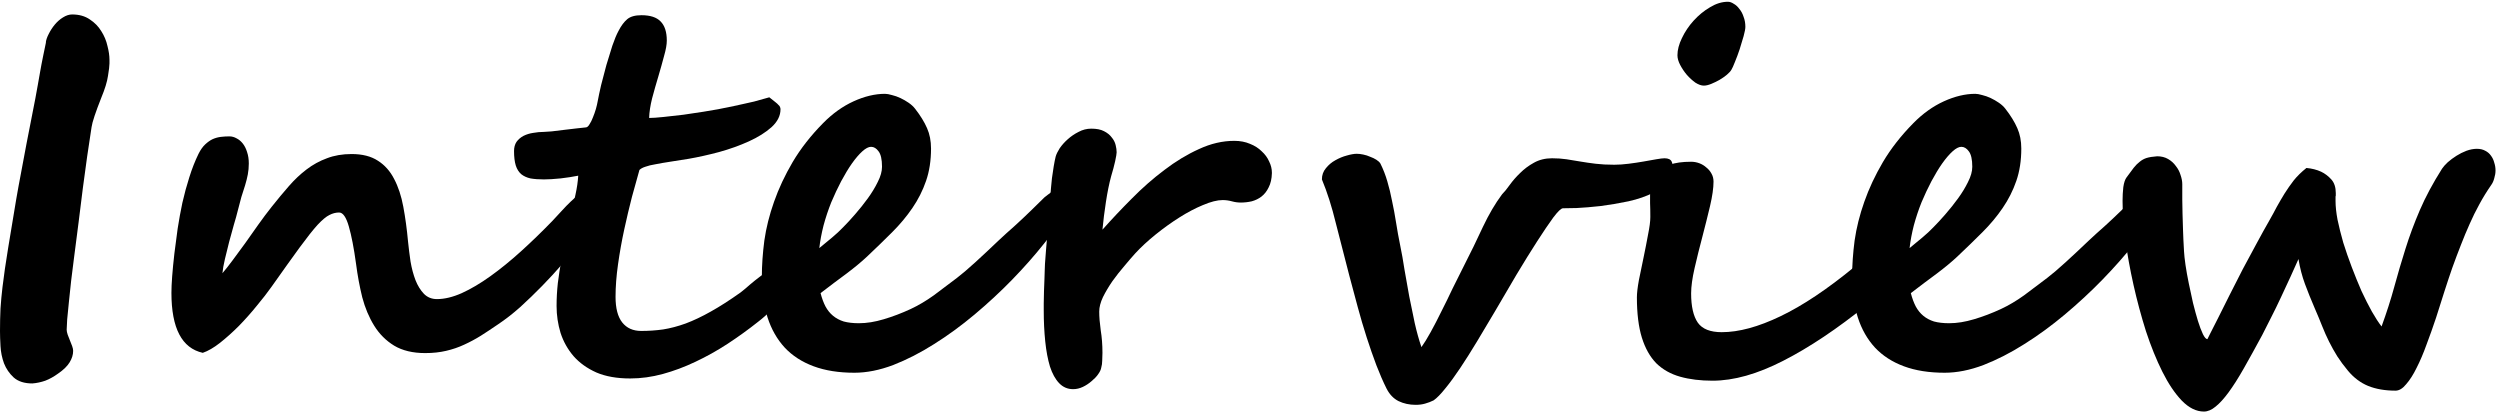
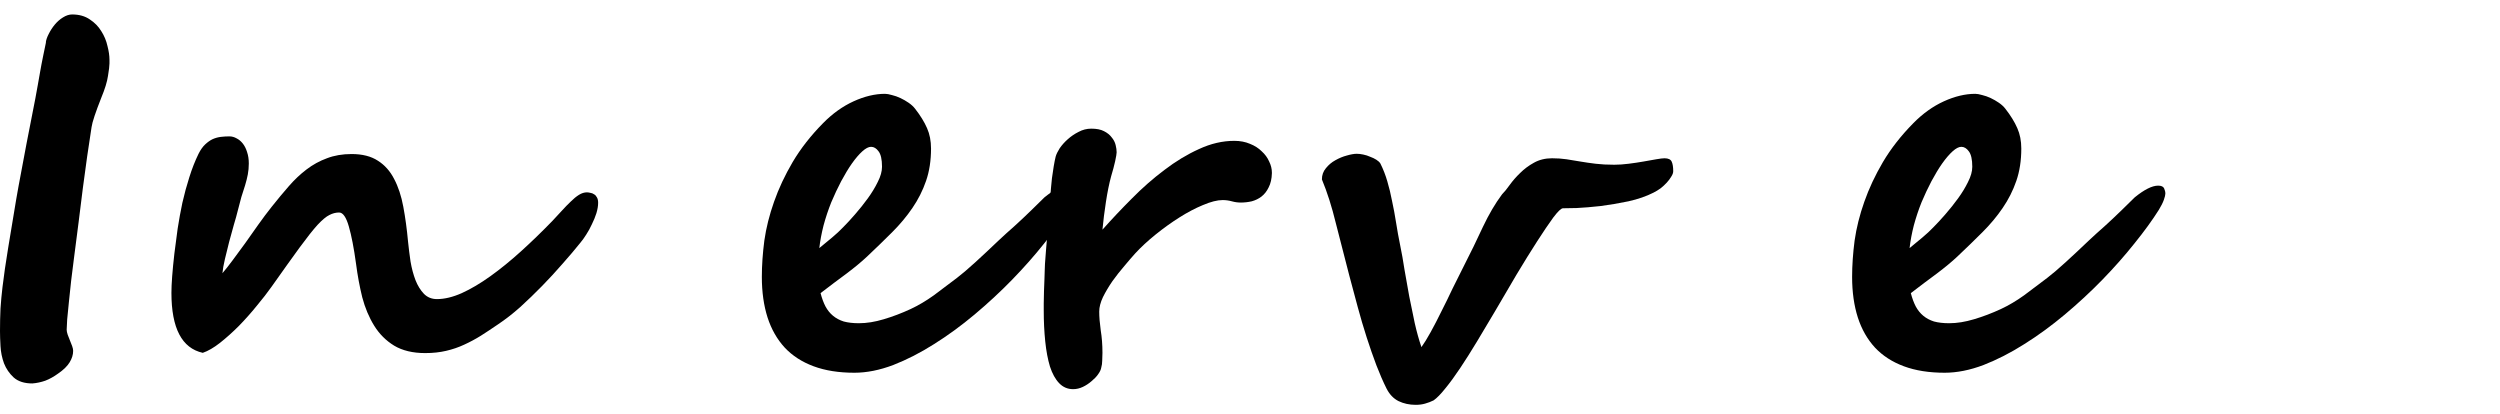
<svg xmlns="http://www.w3.org/2000/svg" width="471" height="78" viewBox="0 0 471 78" fill="none">
-   <path d="M469.359 34.833C468.516 36.052 467.766 37.271 467.109 38.489C466.453 39.677 465.844 40.911 465.281 42.193C464.719 43.443 464.172 44.755 463.641 46.13C463.109 47.474 462.562 48.927 462 50.489C461.562 51.739 461.078 53.193 460.547 54.849C460.047 56.474 459.516 58.146 458.953 59.864C458.391 61.552 457.797 63.224 457.172 64.88C456.578 66.536 455.953 68.005 455.297 69.286C454.672 70.568 454.016 71.599 453.328 72.38C452.672 73.193 452 73.599 451.312 73.599C449.344 73.599 447.625 73.302 446.156 72.708C444.719 72.115 443.453 71.161 442.359 69.849C441.578 68.911 440.906 68.005 440.344 67.13C439.781 66.224 439.266 65.302 438.797 64.365C438.328 63.427 437.891 62.443 437.484 61.411C437.078 60.38 436.609 59.255 436.078 58.036C435.391 56.443 434.781 54.927 434.25 53.489C433.719 52.052 433.312 50.489 433.031 48.802C432.656 49.677 432.172 50.755 431.578 52.036C430.984 53.286 430.375 54.599 429.75 55.974C429.125 57.318 428.484 58.63 427.828 59.911C427.203 61.161 426.656 62.239 426.188 63.146C424.906 65.521 423.75 67.615 422.719 69.427C421.688 71.24 420.734 72.74 419.859 73.927C418.984 75.115 418.172 76.005 417.422 76.599C416.672 77.224 415.938 77.536 415.219 77.536C413.781 77.536 412.391 76.849 411.047 75.474C409.734 74.099 408.516 72.286 407.391 70.036C406.266 67.786 405.234 65.24 404.297 62.396C403.391 59.521 402.609 56.614 401.953 53.677C401.297 50.739 400.781 47.896 400.406 45.146C400.062 42.364 399.891 39.927 399.891 37.833C399.891 36.958 399.938 36.099 400.031 35.255C400.156 34.411 400.359 33.802 400.641 33.427C401.203 32.677 401.656 32.068 402 31.599C402.375 31.13 402.75 30.755 403.125 30.474C403.5 30.161 403.922 29.927 404.391 29.771C404.891 29.614 405.562 29.505 406.406 29.443C407.188 29.443 407.875 29.614 408.469 29.958C409.062 30.302 409.547 30.739 409.922 31.271C410.328 31.771 410.625 32.333 410.812 32.958C411.031 33.583 411.141 34.161 411.141 34.693C411.141 35.755 411.141 36.724 411.141 37.599C411.141 38.443 411.156 39.333 411.188 40.271C411.219 41.177 411.25 42.193 411.281 43.318C411.312 44.411 411.375 45.755 411.469 47.349C411.5 47.974 411.594 48.833 411.75 49.927C411.906 50.989 412.109 52.13 412.359 53.349C412.609 54.568 412.875 55.802 413.156 57.052C413.469 58.302 413.781 59.443 414.094 60.474C414.406 61.474 414.719 62.302 415.031 62.958C415.344 63.583 415.625 63.896 415.875 63.896C415.875 63.896 416.062 63.521 416.438 62.771C416.812 62.021 417.312 61.036 417.938 59.818C418.562 58.568 419.266 57.161 420.047 55.599C420.859 54.005 421.688 52.38 422.531 50.724C423.406 49.068 424.281 47.443 425.156 45.849C426.031 44.224 426.828 42.786 427.547 41.536C428.047 40.661 428.516 39.802 428.953 38.958C429.422 38.114 429.906 37.286 430.406 36.474C430.938 35.63 431.516 34.802 432.141 33.989C432.797 33.177 433.594 32.396 434.531 31.646C435.562 31.739 436.484 31.974 437.297 32.349C438.016 32.693 438.656 33.177 439.219 33.802C439.781 34.427 440.062 35.286 440.062 36.38C440.062 36.599 440.062 36.755 440.062 36.849C440.062 36.911 440.047 36.974 440.016 37.036C440.016 37.099 440.016 37.193 440.016 37.318C440.016 37.411 440.016 37.599 440.016 37.88C440.016 38.88 440.141 40.052 440.391 41.396C440.672 42.739 441.031 44.177 441.469 45.708C441.938 47.208 442.469 48.739 443.062 50.302C443.656 51.864 444.266 53.364 444.891 54.802C445.547 56.208 446.203 57.505 446.859 58.693C447.516 59.849 448.125 60.786 448.688 61.505C449.625 58.943 450.422 56.458 451.078 54.052C451.734 51.646 452.438 49.255 453.188 46.88C453.938 44.474 454.844 42.036 455.906 39.568C456.969 37.099 458.359 34.505 460.078 31.786C460.328 31.411 460.688 31.005 461.156 30.568C461.656 30.13 462.203 29.724 462.797 29.349C463.391 28.974 464.016 28.661 464.672 28.411C465.359 28.161 466.016 28.036 466.641 28.036C467.266 28.036 467.797 28.161 468.234 28.411C468.672 28.63 469.031 28.943 469.312 29.349C469.594 29.724 469.797 30.161 469.922 30.661C470.078 31.13 470.156 31.614 470.156 32.114C470.156 32.583 470.078 33.068 469.922 33.568C469.797 34.068 469.609 34.489 469.359 34.833Z" fill="black" />
  <path d="M371.578 31.411C371.578 30.036 371.359 29.068 370.922 28.505C370.516 27.943 370.047 27.661 369.516 27.661C369.047 27.661 368.5 27.943 367.875 28.505C367.25 29.068 366.594 29.833 365.906 30.802C365.25 31.739 364.578 32.849 363.891 34.13C363.234 35.38 362.609 36.708 362.016 38.114C361.453 39.521 360.969 40.974 360.562 42.474C360.188 43.943 359.922 45.364 359.766 46.739C360.672 45.989 361.484 45.318 362.203 44.724C362.953 44.099 363.656 43.443 364.312 42.755C364.969 42.099 365.703 41.302 366.516 40.364C367.359 39.396 368.156 38.396 368.906 37.364C369.656 36.333 370.281 35.302 370.781 34.271C371.312 33.239 371.578 32.286 371.578 31.411ZM407.953 36.474C407.953 36.724 407.859 37.114 407.672 37.646C407.484 38.177 407.172 38.802 406.734 39.521C405.516 41.458 403.984 43.568 402.141 45.849C400.328 48.13 398.312 50.411 396.094 52.693C393.906 54.943 391.547 57.13 389.016 59.255C386.516 61.349 383.969 63.208 381.375 64.833C378.812 66.458 376.25 67.771 373.688 68.771C371.125 69.74 368.688 70.224 366.375 70.224C363.438 70.224 360.875 69.818 358.688 69.005C356.5 68.193 354.688 67.021 353.25 65.49C351.812 63.927 350.734 62.036 350.016 59.818C349.297 57.568 348.938 55.021 348.938 52.177C348.938 50.021 349.094 47.739 349.406 45.333C349.75 42.927 350.359 40.489 351.234 38.021C352.109 35.521 353.281 33.021 354.75 30.521C356.25 27.989 358.156 25.552 360.469 23.208C362.25 21.396 364.172 20.021 366.234 19.083C368.297 18.146 370.266 17.677 372.141 17.677C372.484 17.677 372.922 17.755 373.453 17.911C373.984 18.036 374.516 18.224 375.047 18.474C375.578 18.724 376.094 19.021 376.594 19.364C377.094 19.708 377.5 20.083 377.812 20.489C378.812 21.771 379.562 22.989 380.062 24.146C380.562 25.271 380.812 26.552 380.812 27.989C380.812 30.239 380.5 32.271 379.875 34.083C379.25 35.896 378.391 37.599 377.297 39.193C376.234 40.755 374.969 42.271 373.5 43.739C372.031 45.208 370.453 46.739 368.766 48.333C367.734 49.302 366.453 50.364 364.922 51.521C363.391 52.646 361.75 53.88 360 55.224C360.25 56.193 360.562 57.036 360.938 57.755C361.312 58.443 361.781 59.021 362.344 59.489C362.906 59.958 363.578 60.318 364.359 60.568C365.172 60.786 366.125 60.896 367.219 60.896C368.688 60.896 370.25 60.646 371.906 60.146C373.594 59.646 375.281 59.005 376.969 58.224C378.438 57.536 379.891 56.677 381.328 55.646C382.766 54.583 384.219 53.489 385.688 52.364C386.594 51.677 387.75 50.693 389.156 49.411C390.594 48.099 392.047 46.739 393.516 45.333C394.516 44.396 395.516 43.489 396.516 42.614C397.516 41.708 398.578 40.708 399.703 39.614L402.188 37.177C404 35.708 405.469 34.974 406.594 34.974C407.188 34.974 407.562 35.146 407.719 35.489C407.875 35.833 407.953 36.161 407.953 36.474Z" fill="black" />
-   <path d="M328.828 5.068C328.828 5.411 328.719 5.989 328.5 6.802C328.281 7.583 328.031 8.411 327.75 9.286C327.469 10.13 327.172 10.927 326.859 11.677C326.578 12.396 326.359 12.88 326.203 13.13C326.047 13.411 325.766 13.724 325.359 14.068C324.953 14.411 324.484 14.739 323.953 15.052C323.453 15.333 322.938 15.583 322.406 15.802C321.875 16.021 321.406 16.13 321 16.13C320.531 16.13 320 15.943 319.406 15.568C318.844 15.161 318.312 14.677 317.812 14.114C317.312 13.521 316.891 12.896 316.547 12.239C316.203 11.583 316.031 10.974 316.031 10.411C316.031 9.411 316.312 8.333 316.875 7.177C317.438 5.989 318.172 4.896 319.078 3.896C320.016 2.865 321.047 2.021 322.172 1.365C323.297 0.677 324.422 0.333 325.547 0.333C325.891 0.333 326.25 0.458 326.625 0.708C327.031 0.927 327.391 1.255 327.703 1.693C328.047 2.099 328.312 2.599 328.5 3.193C328.719 3.755 328.828 4.38 328.828 5.068ZM351.797 57.38C346.141 61.943 340.859 65.474 335.953 67.974C331.078 70.474 326.641 71.724 322.641 71.724C320.359 71.724 318.328 71.474 316.547 70.974C314.766 70.474 313.266 69.63 312.047 68.443C310.859 67.224 309.953 65.615 309.328 63.614C308.703 61.583 308.391 59.052 308.391 56.021C308.391 55.239 308.516 54.161 308.766 52.786C309.047 51.411 309.344 49.974 309.656 48.474C309.969 46.974 310.25 45.536 310.5 44.161C310.781 42.786 310.922 41.693 310.922 40.88C310.922 39.818 310.906 38.943 310.875 38.255C310.875 37.536 310.875 36.927 310.875 36.427C310.875 35.708 310.969 35.005 311.156 34.318C311.344 33.599 311.703 32.958 312.234 32.396C312.797 31.833 313.578 31.38 314.578 31.036C315.609 30.661 316.953 30.474 318.609 30.474C319.141 30.474 319.656 30.568 320.156 30.755C320.656 30.943 321.094 31.208 321.469 31.552C321.875 31.864 322.203 32.255 322.453 32.724C322.703 33.161 322.828 33.661 322.828 34.224C322.828 35.411 322.609 36.943 322.172 38.818C321.734 40.661 321.25 42.599 320.719 44.63C320.188 46.63 319.703 48.583 319.266 50.489C318.828 52.396 318.609 53.989 318.609 55.271C318.609 57.739 319.031 59.583 319.875 60.802C320.719 61.989 322.219 62.583 324.375 62.583C327.594 62.583 331.281 61.583 335.438 59.583C339.625 57.583 344.281 54.474 349.406 50.255C349.656 50.036 349.953 49.802 350.297 49.552C350.672 49.271 351.141 49.13 351.703 49.13C351.859 49.13 352.094 49.161 352.406 49.224C352.719 49.255 353.031 49.349 353.344 49.505C353.656 49.661 353.922 49.911 354.141 50.255C354.391 50.568 354.516 50.989 354.516 51.521C354.516 51.833 354.5 52.224 354.469 52.693C354.438 53.13 354.328 53.614 354.141 54.146C353.984 54.646 353.719 55.177 353.344 55.739C352.969 56.302 352.453 56.849 351.797 57.38Z" fill="black" />
  <path d="M315.234 32.255C315.234 32.568 315.109 32.911 314.859 33.286C314.641 33.661 314.359 34.036 314.016 34.411C313.672 34.786 313.281 35.146 312.844 35.489C312.406 35.802 311.969 36.068 311.531 36.286C310.188 36.974 308.609 37.521 306.797 37.927C304.984 38.302 303.234 38.599 301.547 38.818C299.859 39.005 298.359 39.13 297.047 39.193C295.734 39.224 294.875 39.239 294.469 39.239C294.125 39.239 293.516 39.818 292.641 40.974C291.797 42.13 290.781 43.63 289.594 45.474C288.406 47.318 287.109 49.411 285.703 51.755C284.328 54.099 282.953 56.443 281.578 58.786C280.453 60.693 279.344 62.552 278.25 64.365C277.156 66.177 276.109 67.833 275.109 69.333C274.109 70.833 273.172 72.115 272.297 73.177C271.453 74.24 270.719 74.99 270.094 75.427C269.594 75.677 269.062 75.88 268.5 76.036C267.969 76.193 267.375 76.271 266.719 76.271C265.531 76.271 264.453 76.036 263.484 75.568C262.547 75.099 261.797 74.318 261.234 73.224C260.578 71.911 259.938 70.443 259.312 68.818C258.688 67.161 258.078 65.411 257.484 63.568C256.891 61.724 256.328 59.818 255.797 57.849C255.266 55.88 254.734 53.896 254.203 51.896C253.297 48.427 252.453 45.146 251.672 42.052C250.922 38.958 250.047 36.208 249.047 33.802C249.047 32.989 249.297 32.286 249.797 31.693C250.297 31.068 250.891 30.568 251.578 30.193C252.297 29.786 253.016 29.489 253.734 29.302C254.484 29.083 255.109 28.974 255.609 28.974C255.984 28.974 256.391 29.021 256.828 29.114C257.297 29.208 257.734 29.349 258.141 29.536C258.578 29.693 258.969 29.88 259.312 30.099C259.656 30.318 259.906 30.552 260.062 30.802C260.594 31.864 261.031 32.989 261.375 34.177C261.719 35.333 262.016 36.568 262.266 37.88C262.547 39.161 262.797 40.505 263.016 41.911C263.234 43.318 263.5 44.786 263.812 46.318C264.094 47.661 264.359 49.161 264.609 50.818C264.891 52.443 265.188 54.114 265.5 55.833C265.844 57.521 266.188 59.193 266.531 60.849C266.906 62.505 267.328 64.021 267.797 65.396C268.297 64.708 268.875 63.771 269.531 62.583C270.188 61.396 270.859 60.099 271.547 58.693C272.266 57.286 272.969 55.849 273.656 54.38C274.375 52.911 275.062 51.536 275.719 50.255C277.062 47.63 278.281 45.13 279.375 42.755C280.5 40.38 281.703 38.333 282.984 36.614C283.422 36.177 283.906 35.583 284.438 34.833C285 34.052 285.656 33.302 286.406 32.583C287.156 31.833 288.016 31.193 288.984 30.661C289.984 30.099 291.125 29.818 292.406 29.818C293.375 29.818 294.281 29.88 295.125 30.005C295.969 30.13 296.828 30.271 297.703 30.427C298.609 30.583 299.578 30.724 300.609 30.849C301.641 30.974 302.812 31.036 304.125 31.036C304.969 31.036 305.875 30.974 306.844 30.849C307.844 30.724 308.781 30.583 309.656 30.427C310.562 30.271 311.359 30.13 312.047 30.005C312.766 29.88 313.281 29.818 313.594 29.818C314.312 29.818 314.766 30.036 314.953 30.474C315.141 30.88 315.234 31.474 315.234 32.255Z" fill="black" />
  <path d="M239.625 32.63C239.594 33.693 239.391 34.583 239.016 35.302C238.672 36.021 238.219 36.599 237.656 37.036C237.125 37.443 236.516 37.739 235.828 37.927C235.141 38.083 234.453 38.161 233.766 38.161C233.203 38.161 232.641 38.083 232.078 37.927C231.516 37.771 230.938 37.693 230.344 37.693C229.344 37.693 228.109 38.005 226.641 38.63C225.203 39.224 223.719 40.005 222.188 40.974C220.656 41.943 219.156 43.021 217.688 44.208C216.219 45.396 214.953 46.568 213.891 47.724C213.297 48.38 212.609 49.177 211.828 50.114C211.047 51.021 210.297 51.974 209.578 52.974C208.891 53.974 208.297 54.974 207.797 55.974C207.328 56.974 207.094 57.88 207.094 58.693C207.094 59.693 207.188 60.864 207.375 62.208C207.594 63.552 207.703 64.974 207.703 66.474C207.703 67.005 207.688 67.505 207.656 67.974C207.656 68.411 207.594 68.849 207.469 69.286C207.406 69.661 207.203 70.083 206.859 70.552C206.547 70.99 206.141 71.411 205.641 71.818C205.141 72.255 204.594 72.615 204 72.896C203.406 73.177 202.797 73.318 202.172 73.318C201.141 73.318 200.266 72.943 199.547 72.193C198.828 71.443 198.25 70.396 197.812 69.052C197.406 67.708 197.109 66.13 196.922 64.318C196.734 62.505 196.641 60.552 196.641 58.458C196.641 58.333 196.641 57.911 196.641 57.193C196.672 56.474 196.688 55.693 196.688 54.849C196.719 54.005 196.75 53.193 196.781 52.411C196.812 51.63 196.828 51.13 196.828 50.911C196.828 50.786 196.844 50.38 196.875 49.693C196.938 49.005 197 48.177 197.062 47.208C197.156 46.208 197.234 45.146 197.297 44.021C197.391 42.864 197.469 41.771 197.531 40.739C197.625 39.708 197.703 38.802 197.766 38.021C197.828 37.208 197.875 36.677 197.906 36.427C197.938 36.333 197.969 36.021 198 35.489C198.062 34.927 198.125 34.286 198.188 33.568C198.281 32.849 198.391 32.114 198.516 31.364C198.641 30.614 198.766 29.989 198.891 29.489C199.016 29.052 199.266 28.536 199.641 27.943C200.047 27.349 200.547 26.786 201.141 26.255C201.766 25.693 202.453 25.224 203.203 24.849C203.953 24.443 204.75 24.239 205.594 24.239C206.594 24.239 207.391 24.396 207.984 24.708C208.609 25.021 209.094 25.411 209.438 25.88C209.812 26.318 210.062 26.802 210.188 27.333C210.312 27.833 210.375 28.286 210.375 28.693C210.375 28.943 210.281 29.505 210.094 30.38C209.906 31.224 209.656 32.161 209.344 33.193C208.969 34.568 208.641 36.177 208.359 38.021C208.078 39.833 207.859 41.583 207.703 43.271C209.422 41.333 211.266 39.38 213.234 37.411C215.203 35.411 217.25 33.614 219.375 32.021C221.5 30.396 223.672 29.083 225.891 28.083C228.109 27.052 230.328 26.536 232.547 26.536C233.641 26.536 234.625 26.724 235.5 27.099C236.375 27.443 237.109 27.911 237.703 28.505C238.328 29.068 238.797 29.708 239.109 30.427C239.453 31.114 239.625 31.818 239.625 32.536V32.63Z" fill="black" />
  <path d="M166.172 31.411C166.172 30.036 165.953 29.068 165.516 28.505C165.109 27.943 164.641 27.661 164.109 27.661C163.641 27.661 163.094 27.943 162.469 28.505C161.844 29.068 161.188 29.833 160.5 30.802C159.844 31.739 159.172 32.849 158.484 34.13C157.828 35.38 157.203 36.708 156.609 38.114C156.047 39.521 155.562 40.974 155.156 42.474C154.781 43.943 154.516 45.364 154.359 46.739C155.266 45.989 156.078 45.318 156.797 44.724C157.547 44.099 158.25 43.443 158.906 42.755C159.562 42.099 160.297 41.302 161.109 40.364C161.953 39.396 162.75 38.396 163.5 37.364C164.25 36.333 164.875 35.302 165.375 34.271C165.906 33.239 166.172 32.286 166.172 31.411ZM202.547 36.474C202.547 36.724 202.453 37.114 202.266 37.646C202.078 38.177 201.766 38.802 201.328 39.521C200.109 41.458 198.578 43.568 196.734 45.849C194.922 48.13 192.906 50.411 190.688 52.693C188.5 54.943 186.141 57.13 183.609 59.255C181.109 61.349 178.562 63.208 175.969 64.833C173.406 66.458 170.844 67.771 168.281 68.771C165.719 69.74 163.281 70.224 160.969 70.224C158.031 70.224 155.469 69.818 153.281 69.005C151.094 68.193 149.281 67.021 147.844 65.49C146.406 63.927 145.328 62.036 144.609 59.818C143.891 57.568 143.531 55.021 143.531 52.177C143.531 50.021 143.688 47.739 144 45.333C144.344 42.927 144.953 40.489 145.828 38.021C146.703 35.521 147.875 33.021 149.344 30.521C150.844 27.989 152.75 25.552 155.062 23.208C156.844 21.396 158.766 20.021 160.828 19.083C162.891 18.146 164.859 17.677 166.734 17.677C167.078 17.677 167.516 17.755 168.047 17.911C168.578 18.036 169.109 18.224 169.641 18.474C170.172 18.724 170.688 19.021 171.188 19.364C171.688 19.708 172.094 20.083 172.406 20.489C173.406 21.771 174.156 22.989 174.656 24.146C175.156 25.271 175.406 26.552 175.406 27.989C175.406 30.239 175.094 32.271 174.469 34.083C173.844 35.896 172.984 37.599 171.891 39.193C170.828 40.755 169.562 42.271 168.094 43.739C166.625 45.208 165.047 46.739 163.359 48.333C162.328 49.302 161.047 50.364 159.516 51.521C157.984 52.646 156.344 53.88 154.594 55.224C154.844 56.193 155.156 57.036 155.531 57.755C155.906 58.443 156.375 59.021 156.938 59.489C157.5 59.958 158.172 60.318 158.953 60.568C159.766 60.786 160.719 60.896 161.812 60.896C163.281 60.896 164.844 60.646 166.5 60.146C168.188 59.646 169.875 59.005 171.562 58.224C173.031 57.536 174.484 56.677 175.922 55.646C177.359 54.583 178.812 53.489 180.281 52.364C181.188 51.677 182.344 50.693 183.75 49.411C185.188 48.099 186.641 46.739 188.109 45.333C189.109 44.396 190.109 43.489 191.109 42.614C192.109 41.708 193.172 40.708 194.297 39.614L196.781 37.177C198.594 35.708 200.062 34.974 201.188 34.974C201.781 34.974 202.156 35.146 202.312 35.489C202.469 35.833 202.547 36.161 202.547 36.474Z" fill="black" />
-   <path d="M104.859 57.661C104.859 56.224 104.938 54.786 105.094 53.349C105.281 51.88 105.5 50.443 105.75 49.036C106.031 47.599 106.328 46.208 106.641 44.864C106.953 43.521 107.234 42.239 107.484 41.021C107.828 39.396 108.141 37.943 108.422 36.661C108.703 35.38 108.875 34.193 108.938 33.099C108.469 33.193 107.938 33.286 107.344 33.38C106.781 33.443 106.203 33.521 105.609 33.614C105.016 33.677 104.438 33.724 103.875 33.755C103.312 33.786 102.844 33.802 102.469 33.802C101.5 33.802 100.656 33.739 99.938 33.614C99.25 33.458 98.672 33.193 98.203 32.818C97.734 32.411 97.391 31.864 97.172 31.177C96.953 30.458 96.844 29.552 96.844 28.458C96.844 27.771 97 27.193 97.312 26.724C97.656 26.255 98.094 25.88 98.625 25.599C99.188 25.318 99.797 25.13 100.453 25.036C101.141 24.911 101.812 24.849 102.469 24.849C102.719 24.849 103.203 24.818 103.922 24.755C104.641 24.661 105.406 24.568 106.219 24.474C107.031 24.38 107.828 24.286 108.609 24.193C109.391 24.099 109.969 24.036 110.344 24.005C110.594 24.005 110.828 23.818 111.047 23.443C111.297 23.068 111.516 22.63 111.703 22.13C111.922 21.599 112.109 21.068 112.266 20.536C112.422 19.974 112.531 19.505 112.594 19.13C112.75 18.286 112.969 17.255 113.25 16.036C113.562 14.818 113.891 13.568 114.234 12.286C114.609 11.005 114.984 9.786 115.359 8.63C115.766 7.443 116.156 6.505 116.531 5.818C117.031 4.849 117.578 4.114 118.172 3.615C118.766 3.115 119.656 2.865 120.844 2.865C122.5 2.865 123.703 3.255 124.453 4.036C125.234 4.818 125.625 6.021 125.625 7.646C125.625 8.396 125.453 9.364 125.109 10.552C124.797 11.739 124.438 13.021 124.031 14.396C123.625 15.739 123.234 17.114 122.859 18.521C122.516 19.896 122.328 21.13 122.297 22.224C122.922 22.224 123.828 22.161 125.016 22.036C126.203 21.911 127.453 21.771 128.766 21.614C130.078 21.427 131.328 21.239 132.516 21.052C133.734 20.864 134.656 20.708 135.281 20.583C136.594 20.302 137.594 20.099 138.281 19.974C139 19.818 139.641 19.677 140.203 19.552C140.797 19.427 141.422 19.286 142.078 19.13C142.766 18.943 143.719 18.677 144.938 18.333C145.406 18.708 145.781 19.005 146.062 19.224C146.344 19.443 146.547 19.63 146.672 19.786C146.828 19.911 146.922 20.036 146.953 20.161C147.016 20.286 147.047 20.427 147.047 20.583C147.047 21.802 146.484 22.927 145.359 23.958C144.234 24.958 142.812 25.849 141.094 26.63C139.375 27.411 137.5 28.083 135.469 28.646C133.469 29.177 131.578 29.599 129.797 29.911C128.484 30.13 127.297 30.318 126.234 30.474C125.203 30.63 124.297 30.786 123.516 30.943C122.734 31.068 122.094 31.224 121.594 31.411C121.094 31.568 120.719 31.771 120.469 32.021C120.062 33.427 119.594 35.114 119.062 37.083C118.562 39.021 118.078 41.068 117.609 43.224C117.141 45.38 116.75 47.568 116.438 49.786C116.125 51.974 115.969 54.021 115.969 55.927C115.969 58.083 116.391 59.693 117.234 60.755C118.078 61.818 119.266 62.349 120.797 62.349C122.203 62.349 123.578 62.255 124.922 62.068C126.297 61.849 127.719 61.474 129.188 60.943C130.688 60.38 132.266 59.63 133.922 58.693C135.609 57.755 137.484 56.552 139.547 55.083C140.109 54.646 140.688 54.161 141.281 53.63C141.906 53.099 142.531 52.599 143.156 52.13C143.781 51.63 144.422 51.224 145.078 50.911C145.734 50.568 146.406 50.396 147.094 50.396C147.719 50.396 148.203 50.552 148.547 50.864C148.922 51.146 149.109 51.599 149.109 52.224C149.109 52.693 148.953 53.271 148.641 53.958C148.328 54.614 147.891 55.318 147.328 56.068C146.766 56.818 146.094 57.599 145.312 58.411C144.562 59.193 143.719 59.943 142.781 60.661C140.969 62.099 139.062 63.474 137.062 64.786C135.094 66.068 133.078 67.193 131.016 68.161C128.984 69.13 126.938 69.896 124.875 70.458C122.812 71.021 120.766 71.302 118.734 71.302C116.234 71.302 114.109 70.927 112.359 70.177C110.609 69.396 109.172 68.365 108.047 67.083C106.953 65.802 106.141 64.349 105.609 62.724C105.109 61.068 104.859 59.38 104.859 57.661Z" fill="black" />
  <path d="M112.688 38.208C112.688 38.802 112.578 39.458 112.359 40.177C112.141 40.864 111.859 41.552 111.516 42.239C111.203 42.927 110.844 43.583 110.438 44.208C110.062 44.802 109.703 45.302 109.359 45.708C108.359 46.958 107.234 48.286 105.984 49.693C104.766 51.099 103.484 52.489 102.141 53.864C100.797 55.239 99.422 56.568 98.016 57.849C96.609 59.099 95.203 60.193 93.797 61.13C92.703 61.88 91.641 62.583 90.609 63.239C89.609 63.864 88.562 64.427 87.469 64.927C86.406 65.427 85.266 65.818 84.047 66.099C82.859 66.38 81.547 66.521 80.109 66.521C77.766 66.521 75.812 66.052 74.25 65.115C72.719 64.177 71.469 62.927 70.5 61.364C69.531 59.802 68.781 58.021 68.25 56.021C67.75 53.989 67.359 51.88 67.078 49.693C66.672 46.724 66.219 44.38 65.719 42.661C65.219 40.911 64.609 40.036 63.891 40.036C63.266 40.036 62.656 40.193 62.062 40.505C61.469 40.786 60.719 41.411 59.812 42.38C58.938 43.349 57.812 44.771 56.438 46.646C55.094 48.489 53.328 50.958 51.141 54.052C50.391 55.114 49.469 56.302 48.375 57.614C47.312 58.927 46.188 60.193 45 61.411C43.812 62.599 42.625 63.661 41.438 64.599C40.281 65.505 39.203 66.13 38.203 66.474C34.266 65.599 32.297 61.833 32.297 55.177C32.297 53.489 32.484 51.005 32.859 47.724C33.047 46.255 33.25 44.708 33.469 43.083C33.719 41.458 34.016 39.833 34.359 38.208C34.734 36.552 35.172 34.943 35.672 33.38C36.172 31.786 36.75 30.318 37.406 28.974C37.781 28.224 38.203 27.63 38.672 27.193C39.141 26.755 39.609 26.427 40.078 26.208C40.578 25.989 41.094 25.849 41.625 25.786C42.156 25.724 42.688 25.693 43.219 25.693C43.688 25.693 44.141 25.818 44.578 26.068C45.016 26.286 45.406 26.614 45.75 27.052C46.094 27.489 46.359 28.021 46.547 28.646C46.766 29.271 46.875 29.989 46.875 30.802C46.875 31.521 46.812 32.208 46.688 32.864C46.562 33.521 46.391 34.208 46.172 34.927C45.953 35.614 45.719 36.349 45.469 37.13C45.25 37.911 45.016 38.802 44.766 39.802C44.609 40.458 44.375 41.302 44.062 42.333C43.781 43.364 43.484 44.443 43.172 45.568C42.891 46.661 42.625 47.739 42.375 48.802C42.125 49.864 41.969 50.755 41.906 51.474C42.469 50.818 43.109 50.005 43.828 49.036C44.578 48.036 45.359 46.974 46.172 45.849C46.984 44.693 47.812 43.521 48.656 42.333C49.5 41.146 50.344 40.021 51.188 38.958C52.281 37.583 53.359 36.286 54.422 35.068C55.484 33.849 56.594 32.802 57.75 31.927C58.938 31.021 60.219 30.318 61.594 29.818C62.969 29.286 64.516 29.021 66.234 29.021C68.266 29.021 69.922 29.443 71.203 30.286C72.484 31.099 73.5 32.239 74.25 33.708C75.031 35.177 75.609 36.927 75.984 38.958C76.359 40.958 76.656 43.146 76.875 45.521C77 46.739 77.156 47.989 77.344 49.271C77.562 50.552 77.875 51.724 78.281 52.786C78.688 53.818 79.219 54.677 79.875 55.364C80.531 56.021 81.344 56.349 82.312 56.349C83.75 56.349 85.312 55.974 87 55.224C88.719 54.443 90.516 53.38 92.391 52.036C94.266 50.693 96.188 49.13 98.156 47.349C100.125 45.568 102.094 43.661 104.062 41.63C104.688 40.974 105.281 40.333 105.844 39.708C106.438 39.052 107 38.474 107.531 37.974C108.062 37.443 108.578 37.021 109.078 36.708C109.578 36.396 110.078 36.239 110.578 36.239C110.766 36.239 110.984 36.271 111.234 36.333C111.484 36.364 111.719 36.458 111.938 36.614C112.156 36.739 112.328 36.927 112.453 37.177C112.609 37.427 112.688 37.771 112.688 38.208Z" fill="black" />
  <path d="M20.625 11.958C20.625 12.396 20.531 13.177 20.344 14.302C20.188 15.396 19.766 16.771 19.078 18.427C18.547 19.771 18.125 20.911 17.812 21.849C17.5 22.786 17.312 23.489 17.25 23.958C16.688 27.521 16.141 31.349 15.609 35.443C15.109 39.536 14.547 43.974 13.922 48.755C13.766 50.068 13.594 51.443 13.406 52.88C13.25 54.286 13.109 55.614 12.984 56.864C12.859 58.114 12.75 59.224 12.656 60.193C12.594 61.13 12.562 61.771 12.562 62.114C12.562 62.364 12.625 62.677 12.75 63.052C12.875 63.396 13.016 63.755 13.172 64.13C13.328 64.505 13.469 64.865 13.594 65.208C13.719 65.552 13.781 65.849 13.781 66.099C13.781 66.818 13.562 67.536 13.125 68.255C12.688 68.974 11.969 69.677 10.969 70.365C10.156 70.958 9.344 71.411 8.531 71.724C7.719 72.005 6.906 72.177 6.094 72.24C4.594 72.24 3.422 71.865 2.578 71.115C1.766 70.365 1.156 69.474 0.75 68.443C0.375 67.411 0.156 66.333 0.094 65.208C0.031 64.083 0 63.146 0 62.396C0 60.896 0.031 59.474 0.094 58.13C0.188 56.755 0.312 55.411 0.469 54.099C0.719 51.974 1.078 49.489 1.547 46.646C2.016 43.802 2.516 40.786 3.047 37.599C3.141 37.099 3.281 36.302 3.469 35.208C3.688 34.114 3.922 32.864 4.172 31.458C4.453 30.021 4.734 28.521 5.016 26.958C5.328 25.364 5.625 23.849 5.906 22.411C6.188 20.974 6.438 19.693 6.656 18.568C6.875 17.411 7.031 16.552 7.125 15.989C7.312 14.958 7.453 14.161 7.547 13.599C7.641 13.036 7.734 12.521 7.828 12.052C7.922 11.552 8.031 11.005 8.156 10.411C8.281 9.818 8.453 8.989 8.672 7.927L8.625 8.021C8.688 7.521 8.875 6.974 9.188 6.38C9.5 5.755 9.875 5.177 10.312 4.646C10.781 4.083 11.297 3.63 11.859 3.286C12.453 2.911 13.031 2.724 13.594 2.724C14.906 2.724 16.016 3.036 16.922 3.661C17.828 4.255 18.547 4.989 19.078 5.864C19.641 6.739 20.031 7.677 20.25 8.677C20.5 9.646 20.625 10.505 20.625 11.255V11.958Z" fill="black" />
</svg>